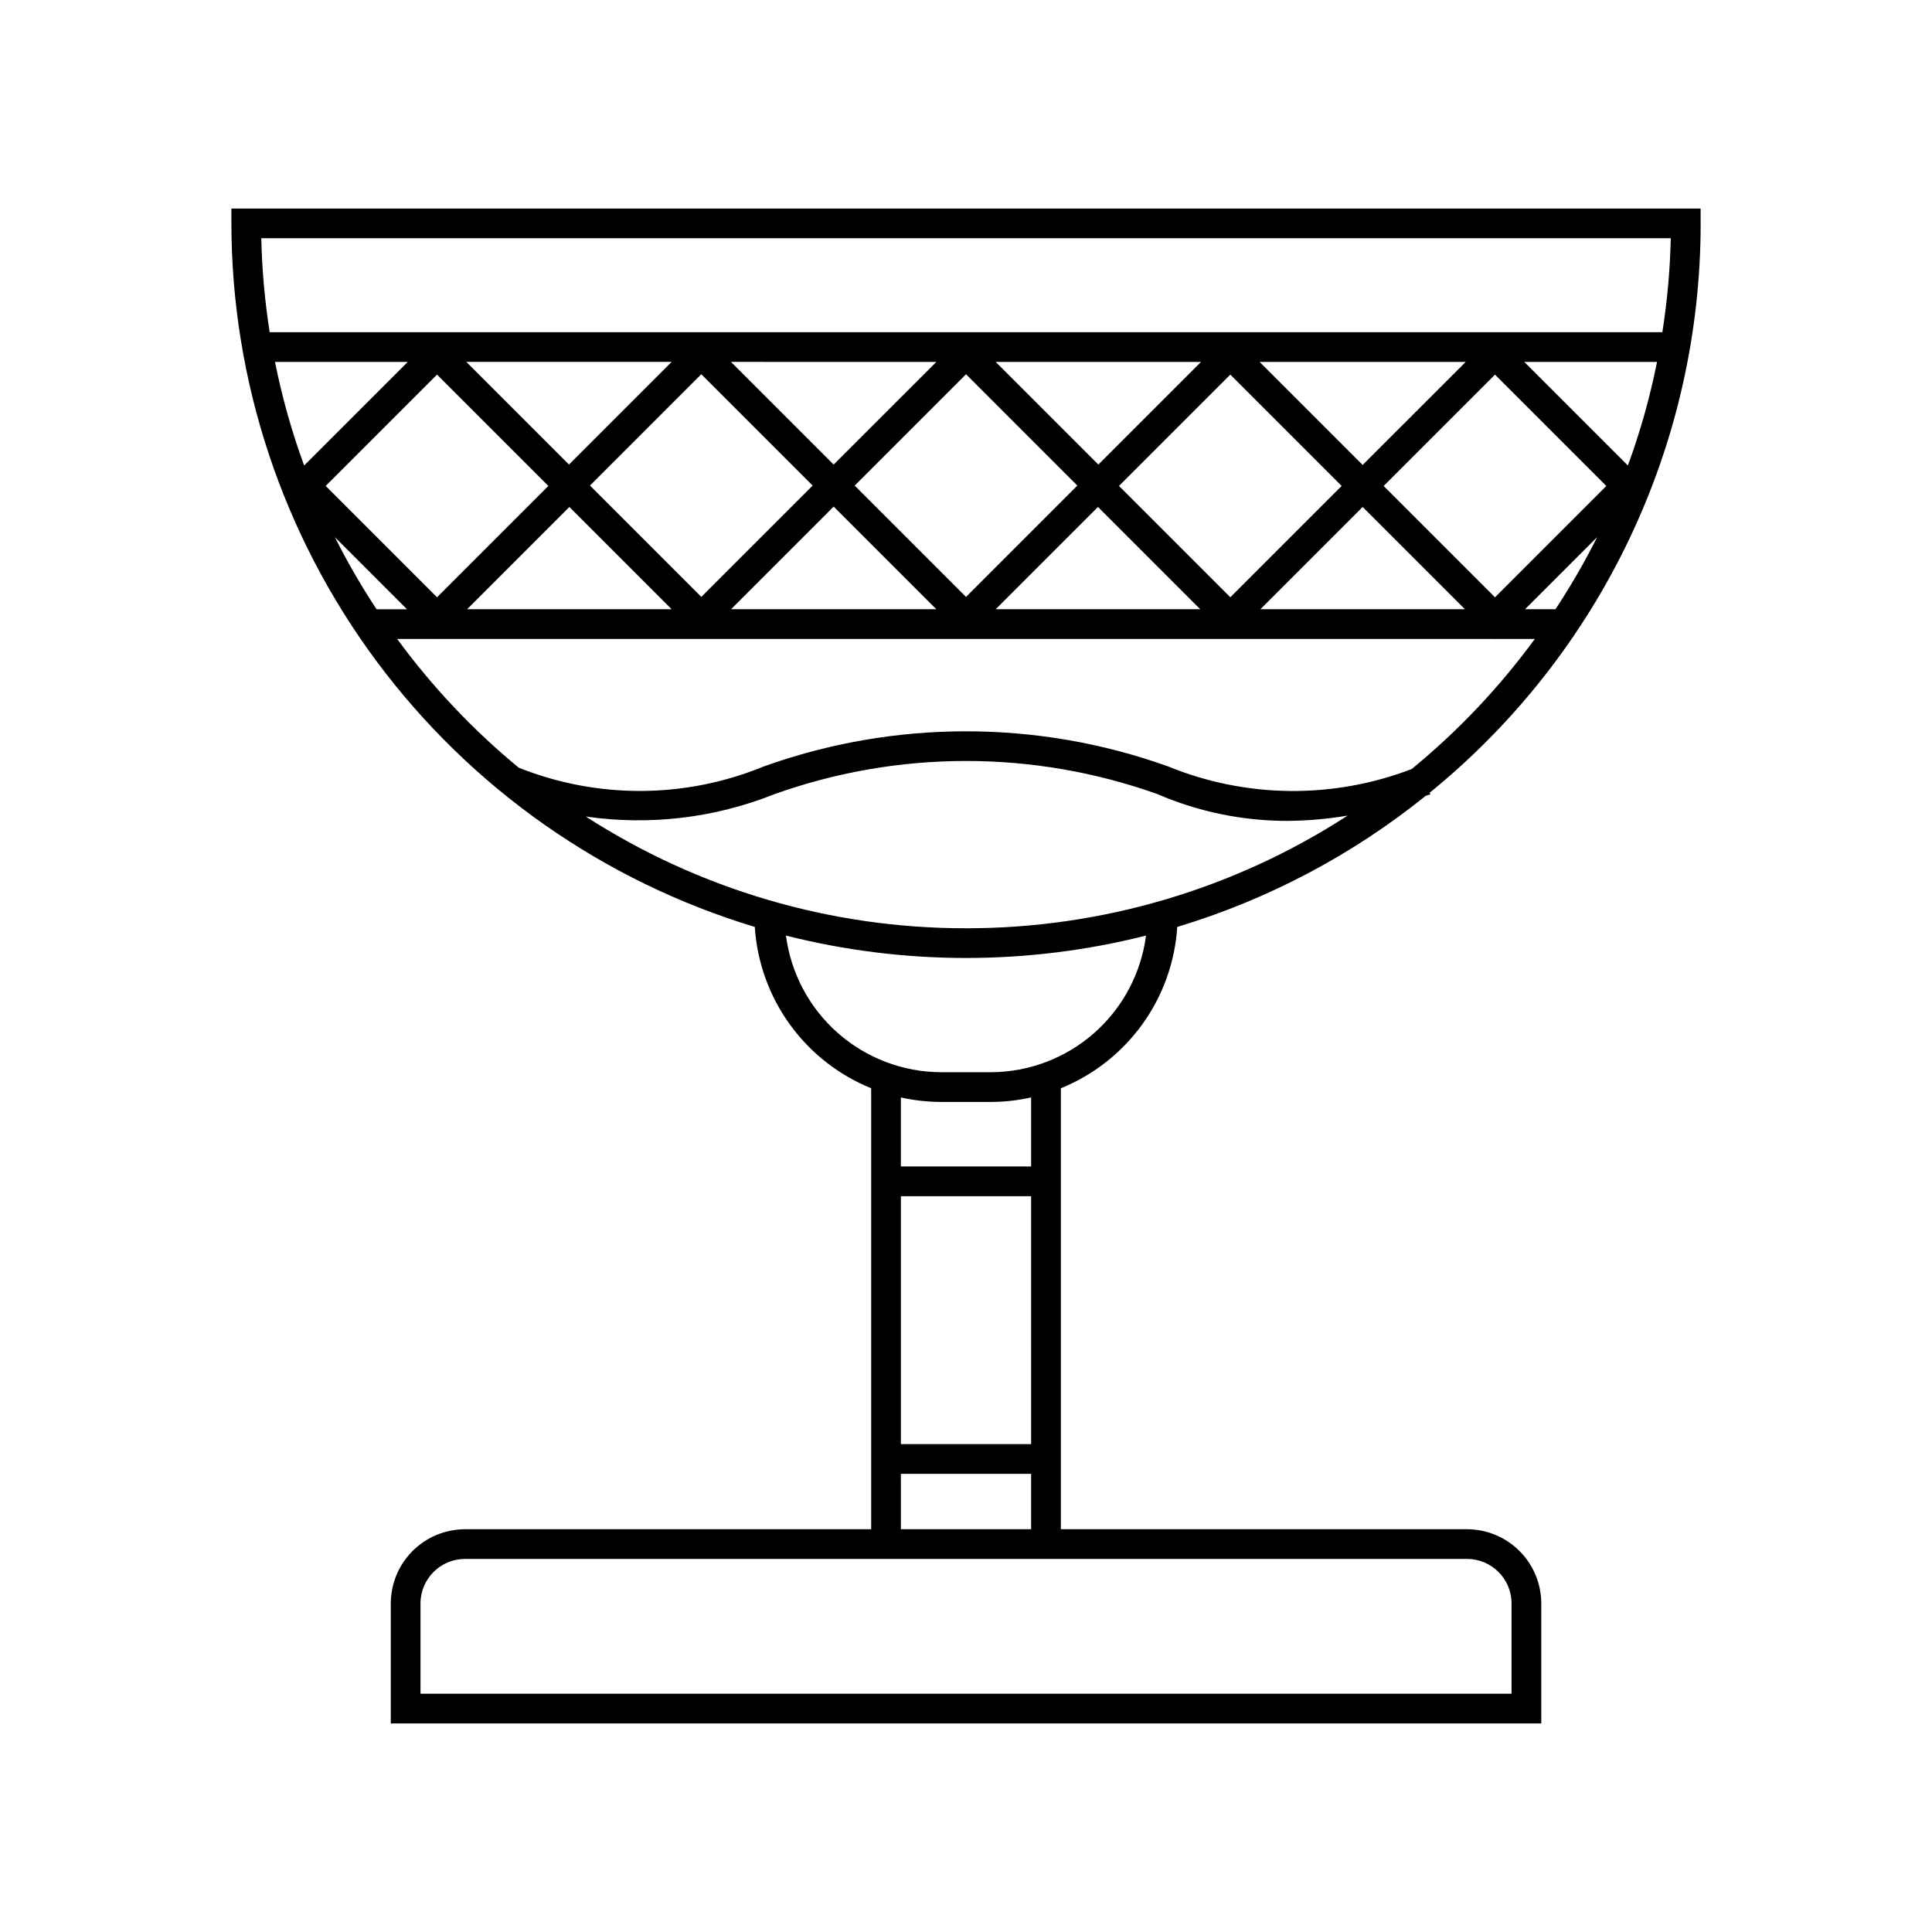
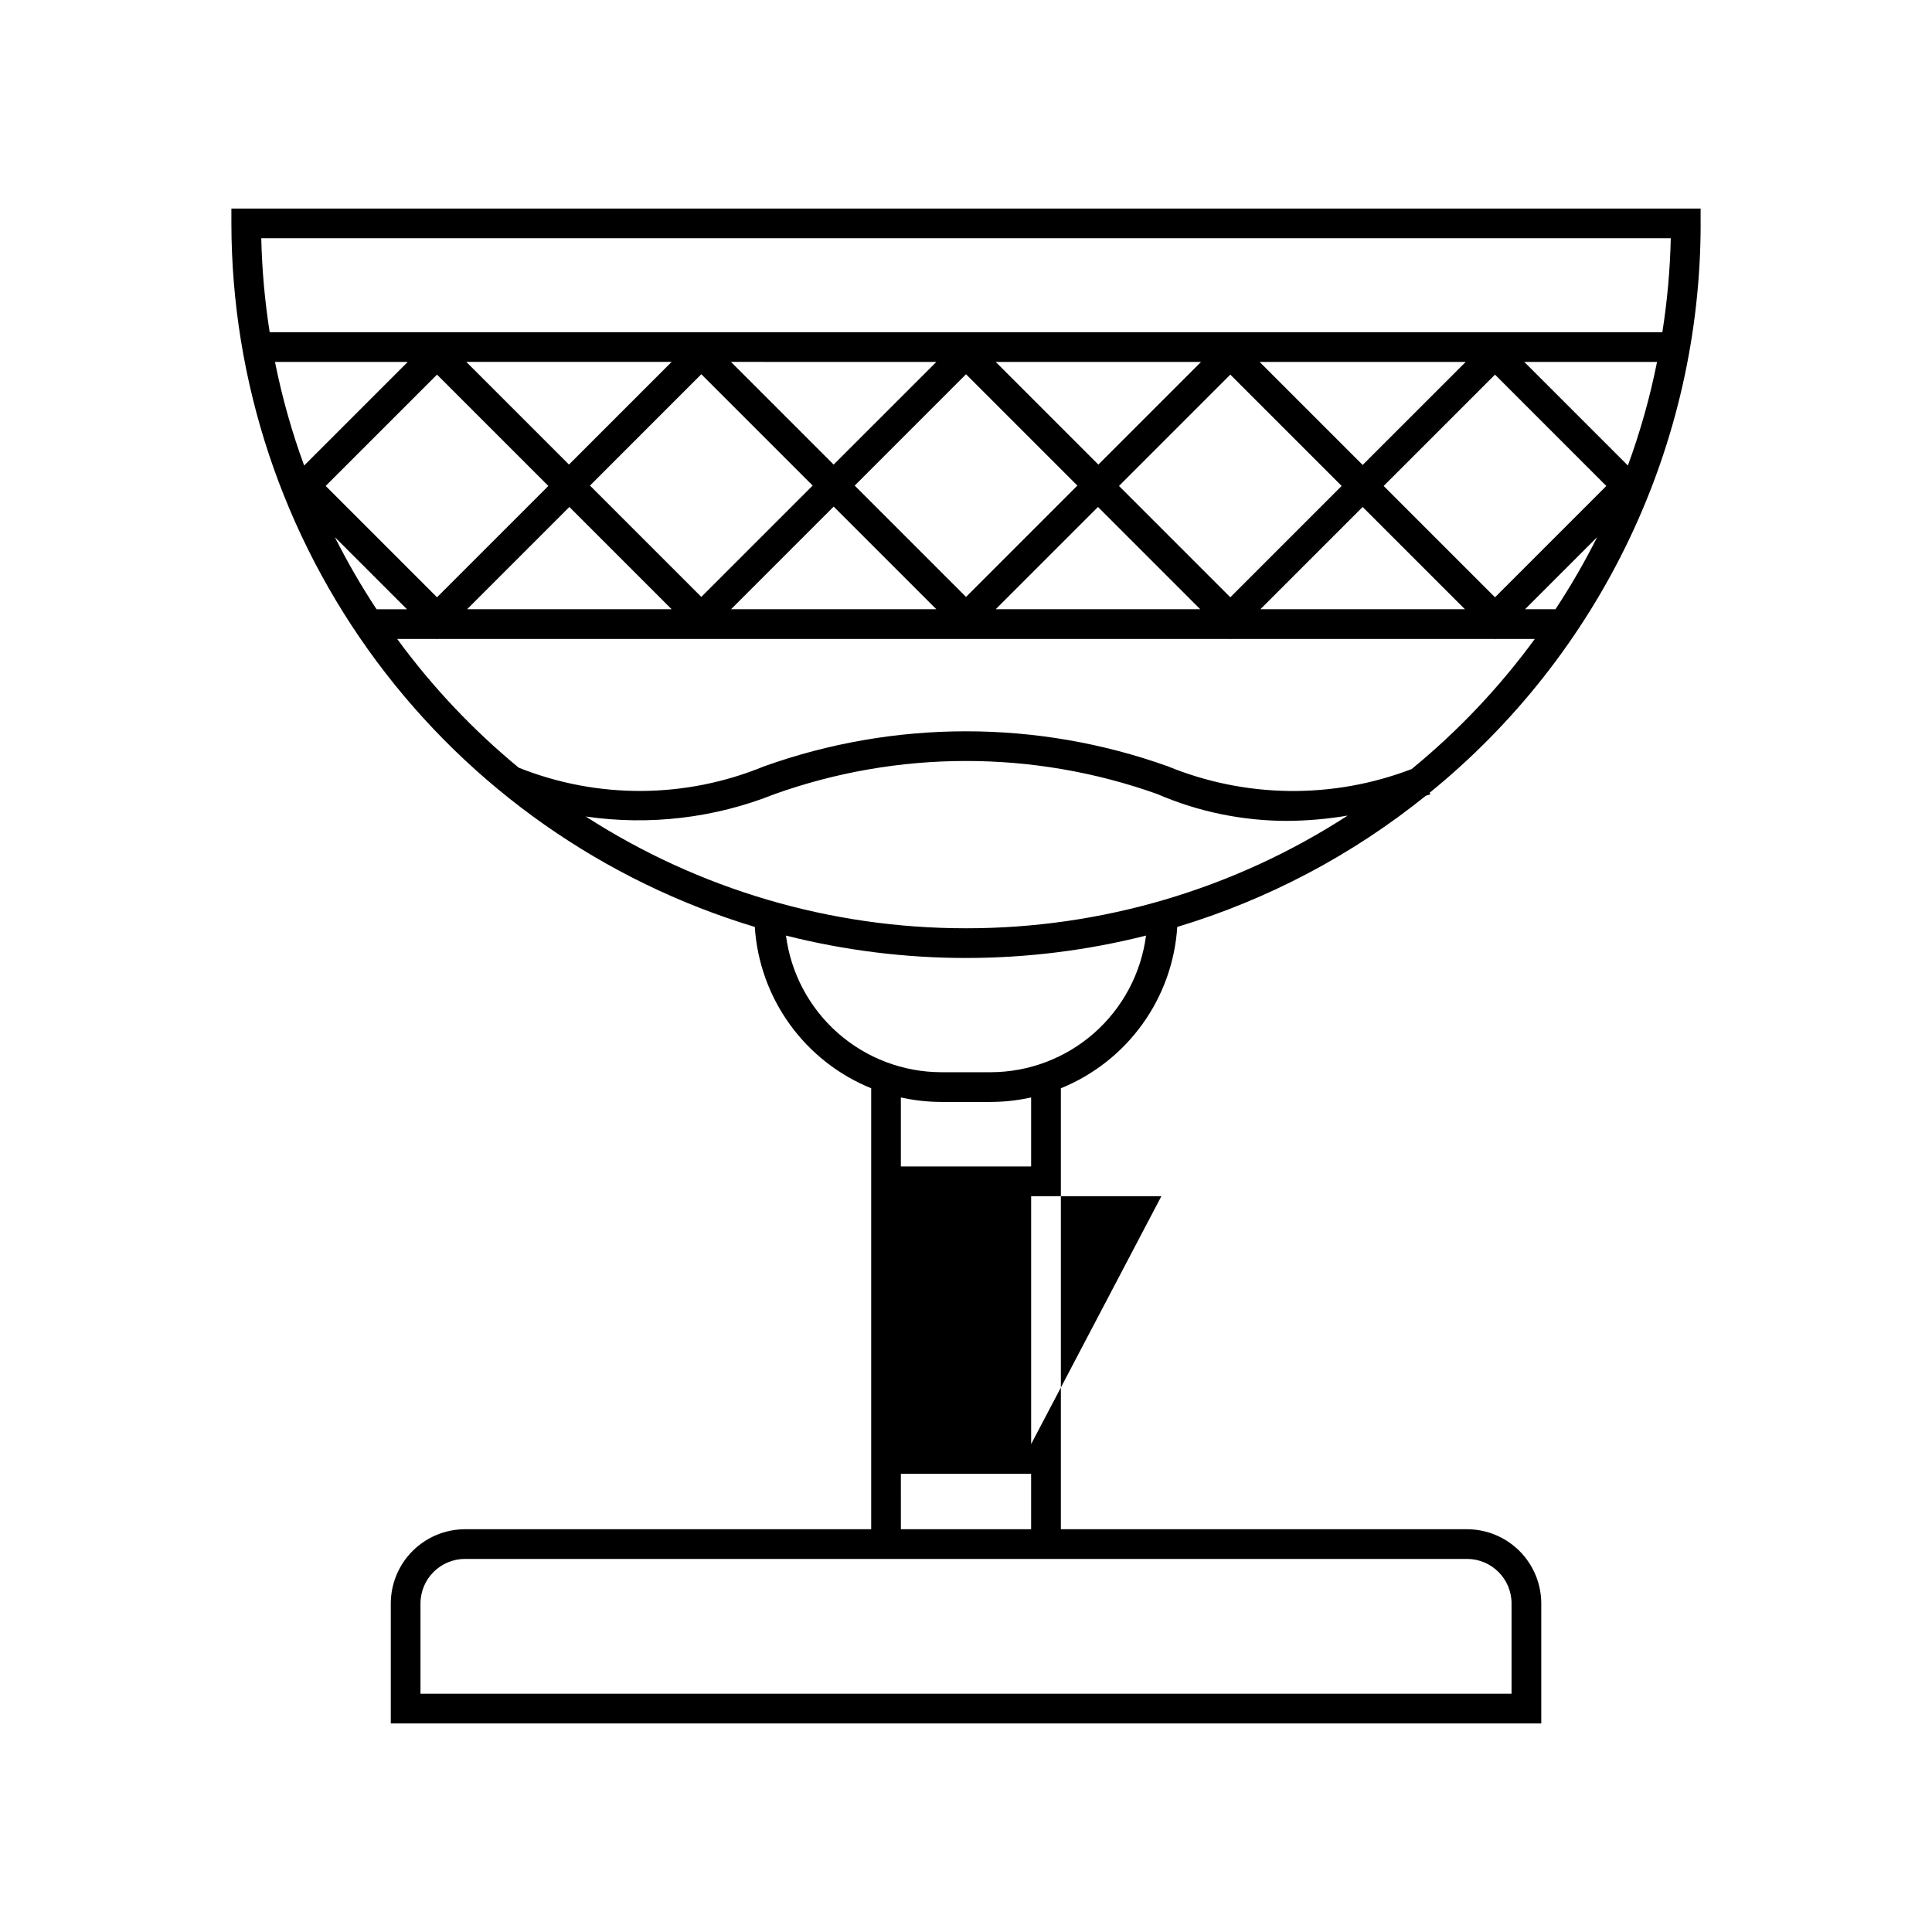
<svg xmlns="http://www.w3.org/2000/svg" fill="#000000" width="800px" height="800px" version="1.1" viewBox="144 144 512 512">
-   <path d="m594.68 203.2v-3.938h-389.36v3.938c0.055 41.844 13.57 82.562 38.547 116.14 24.98 33.574 60.098 58.223 100.16 70.305 0.602 9.305 3.812 18.254 9.27 25.816s12.934 13.434 21.574 16.941v116.86h-107.63c-5.219 0.008-10.219 2.082-13.91 5.773-3.688 3.688-5.762 8.691-5.769 13.91v31.789h304.89v-31.789c-0.004-5.219-2.078-10.223-5.769-13.91-3.691-3.691-8.691-5.766-13.91-5.773h-107.63v-116.86c8.641-3.508 16.121-9.379 21.574-16.941 5.457-7.562 8.668-16.512 9.27-25.816 23.988-7.231 46.355-19.035 65.863-34.758 0.398-0.137 0.785-0.23 1.188-0.371l-0.156-0.438c22.434-18.227 40.523-41.23 52.945-67.328 12.422-26.102 18.867-54.645 18.863-83.547zm-361.94 83.145 19.113 19.113h-8.062c-4.055-6.148-7.746-12.531-11.051-19.113zm315.21-46.434h35.188-0.004c-1.863 9.336-4.449 18.516-7.727 27.457zm21.742 32.875-29.504 29.504-29.504-29.504 29.504-29.504zm-64.574-5.566-27.309-27.309h54.621zm-64.477 5.465 29.406-29.406 29.504 29.504-29.504 29.504-29.504-29.504zm-5.566-5.566-27.203-27.207h54.418zm-5.668 5.668-29.398 29.406-29.504-29.504 29.504-29.512 29.504 29.508zm-64.477-5.668-27.211-27.211 54.426 0.004zm-64.578 5.562 29.504-29.508 29.508 29.508-29.508 29.504-29.402-29.402v-0.004zm-5.566-5.566-27.211-27.207h54.418zm-5.465 5.668-29.508 29.504-29.504-29.504 29.504-29.504 29.406 29.402v0.004zm-64.719-5.414c-3.277-8.941-5.859-18.121-7.727-27.457h35.184zm70.289 10.984 27.105 27.105h-54.211zm70.043-0.102 27.207 27.207h-54.414zm70.043 0.102 27.105 27.105h-54.211zm70.141 0 27.105 27.105h-54.211zm62.148 7.992c-3.305 6.582-6.996 12.965-11.051 19.113h-8.062zm19.508-79.211c-0.188 8.344-0.934 16.664-2.234 24.906h-369.07c-1.297-8.242-2.043-16.562-2.231-24.906zm-169.51 319.57h-34.52v-65.699h34.516zm127.31 42.234v23.922h-289.14v-23.918c0.008-6.519 5.289-11.805 11.809-11.809h265.53c6.519 0.004 11.801 5.289 11.809 11.809zm-161.83-19.68-0.004-14.68h34.516v14.684zm34.516-96.129h-34.52v-18.293c3.504 0.785 7.082 1.184 10.672 1.191h13.176c3.59-0.008 7.168-0.406 10.672-1.191zm-10.672-24.977h-13.176c-10.078-0.031-19.801-3.719-27.363-10.379s-12.453-15.84-13.758-25.832c31.316 7.914 64.105 7.914 95.418 0-1.305 9.992-6.191 19.172-13.754 25.832-7.566 6.66-17.289 10.352-27.367 10.379zm-6.586-38.148c-35.738 0.031-70.727-10.254-100.77-29.617 16.871 2.449 34.09 0.418 49.926-5.894 32.805-11.738 68.66-11.766 101.48-0.078 10.926 4.727 22.711 7.152 34.617 7.129 5.324-0.043 10.637-0.512 15.887-1.402-30.121 19.523-65.254 29.895-101.15 29.863zm118.11-42.195h-0.004c-20.863 8.004-44 7.738-64.676-0.746-34.609-12.363-72.434-12.344-107.03 0.059-20.785 8.543-44.078 8.656-64.941 0.32-12.117-9.988-22.934-21.445-32.207-34.117h10.469l0.094 0.094 0.094-0.094h210.04l0.094 0.094 0.094-0.094h69.953l0.094 0.094 0.094-0.094h10.469-0.004c-9.383 12.828-20.348 24.414-32.641 34.484z" />
+   <path d="m594.68 203.2v-3.938h-389.36v3.938c0.055 41.844 13.57 82.562 38.547 116.14 24.98 33.574 60.098 58.223 100.16 70.305 0.602 9.305 3.812 18.254 9.27 25.816s12.934 13.434 21.574 16.941v116.86h-107.63c-5.219 0.008-10.219 2.082-13.91 5.773-3.688 3.688-5.762 8.691-5.769 13.91v31.789h304.89v-31.789c-0.004-5.219-2.078-10.223-5.769-13.91-3.691-3.691-8.691-5.766-13.91-5.773h-107.63v-116.86c8.641-3.508 16.121-9.379 21.574-16.941 5.457-7.562 8.668-16.512 9.27-25.816 23.988-7.231 46.355-19.035 65.863-34.758 0.398-0.137 0.785-0.23 1.188-0.371l-0.156-0.438c22.434-18.227 40.523-41.23 52.945-67.328 12.422-26.102 18.867-54.645 18.863-83.547zm-361.94 83.145 19.113 19.113h-8.062c-4.055-6.148-7.746-12.531-11.051-19.113zm315.21-46.434h35.188-0.004c-1.863 9.336-4.449 18.516-7.727 27.457zm21.742 32.875-29.504 29.504-29.504-29.504 29.504-29.504zm-64.574-5.566-27.309-27.309h54.621zm-64.477 5.465 29.406-29.406 29.504 29.504-29.504 29.504-29.504-29.504zm-5.566-5.566-27.203-27.207h54.418zm-5.668 5.668-29.398 29.406-29.504-29.504 29.504-29.512 29.504 29.508zm-64.477-5.668-27.211-27.211 54.426 0.004zm-64.578 5.562 29.504-29.508 29.508 29.508-29.508 29.504-29.402-29.402v-0.004zm-5.566-5.566-27.211-27.207h54.418zm-5.465 5.668-29.508 29.504-29.504-29.504 29.504-29.504 29.406 29.402v0.004zm-64.719-5.414c-3.277-8.941-5.859-18.121-7.727-27.457h35.184zm70.289 10.984 27.105 27.105h-54.211zm70.043-0.102 27.207 27.207h-54.414zm70.043 0.102 27.105 27.105h-54.211zm70.141 0 27.105 27.105h-54.211zm62.148 7.992c-3.305 6.582-6.996 12.965-11.051 19.113h-8.062zm19.508-79.211c-0.188 8.344-0.934 16.664-2.234 24.906h-369.07c-1.297-8.242-2.043-16.562-2.231-24.906zm-169.51 319.57v-65.699h34.516zm127.31 42.234v23.922h-289.14v-23.918c0.008-6.519 5.289-11.805 11.809-11.809h265.53c6.519 0.004 11.801 5.289 11.809 11.809zm-161.83-19.68-0.004-14.68h34.516v14.684zm34.516-96.129h-34.52v-18.293c3.504 0.785 7.082 1.184 10.672 1.191h13.176c3.59-0.008 7.168-0.406 10.672-1.191zm-10.672-24.977h-13.176c-10.078-0.031-19.801-3.719-27.363-10.379s-12.453-15.84-13.758-25.832c31.316 7.914 64.105 7.914 95.418 0-1.305 9.992-6.191 19.172-13.754 25.832-7.566 6.66-17.289 10.352-27.367 10.379zm-6.586-38.148c-35.738 0.031-70.727-10.254-100.77-29.617 16.871 2.449 34.09 0.418 49.926-5.894 32.805-11.738 68.66-11.766 101.48-0.078 10.926 4.727 22.711 7.152 34.617 7.129 5.324-0.043 10.637-0.512 15.887-1.402-30.121 19.523-65.254 29.895-101.15 29.863zm118.11-42.195h-0.004c-20.863 8.004-44 7.738-64.676-0.746-34.609-12.363-72.434-12.344-107.03 0.059-20.785 8.543-44.078 8.656-64.941 0.32-12.117-9.988-22.934-21.445-32.207-34.117h10.469l0.094 0.094 0.094-0.094h210.04l0.094 0.094 0.094-0.094h69.953l0.094 0.094 0.094-0.094h10.469-0.004c-9.383 12.828-20.348 24.414-32.641 34.484z" />
</svg>